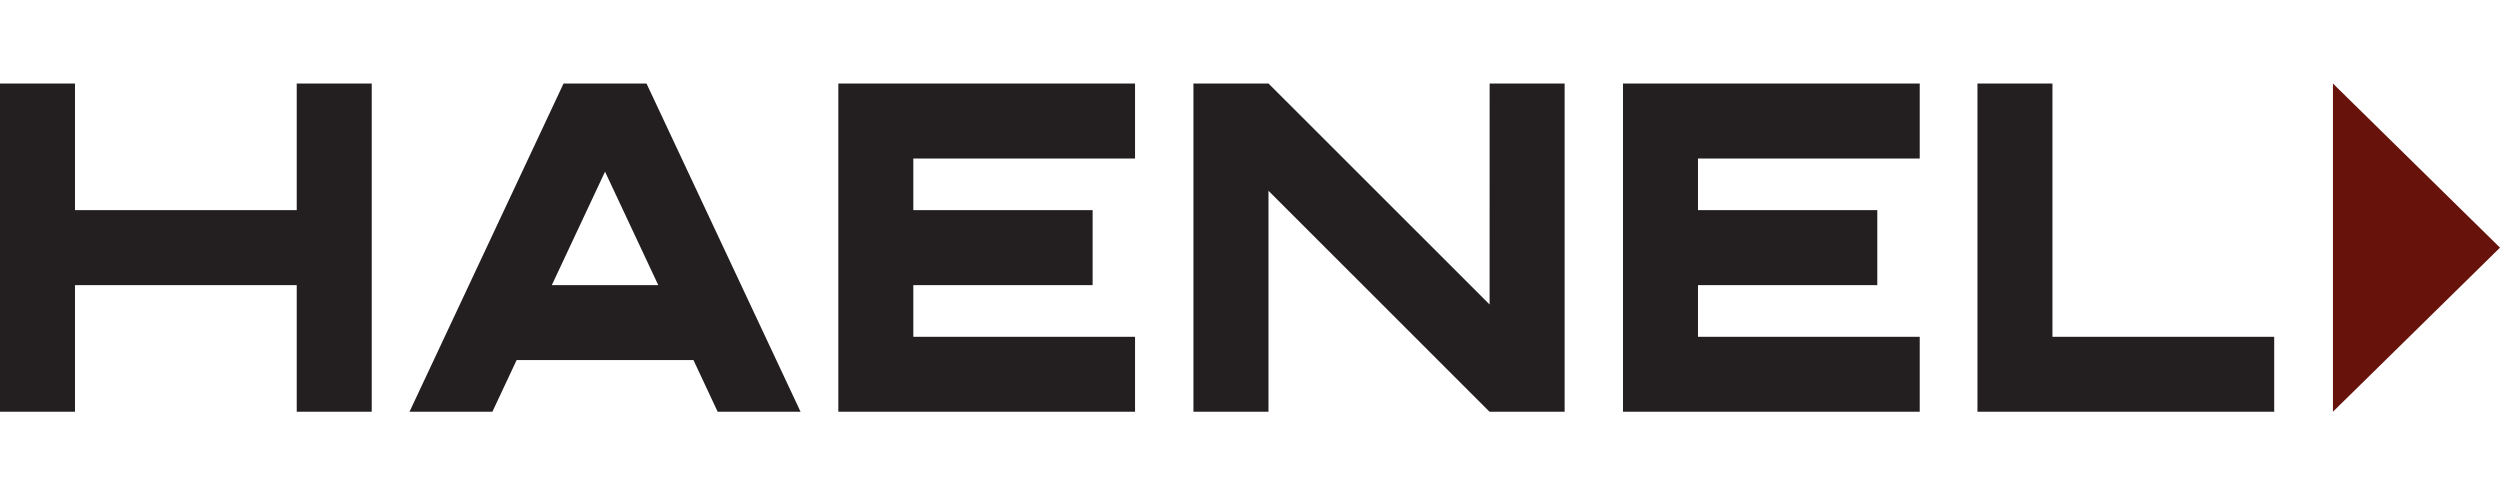
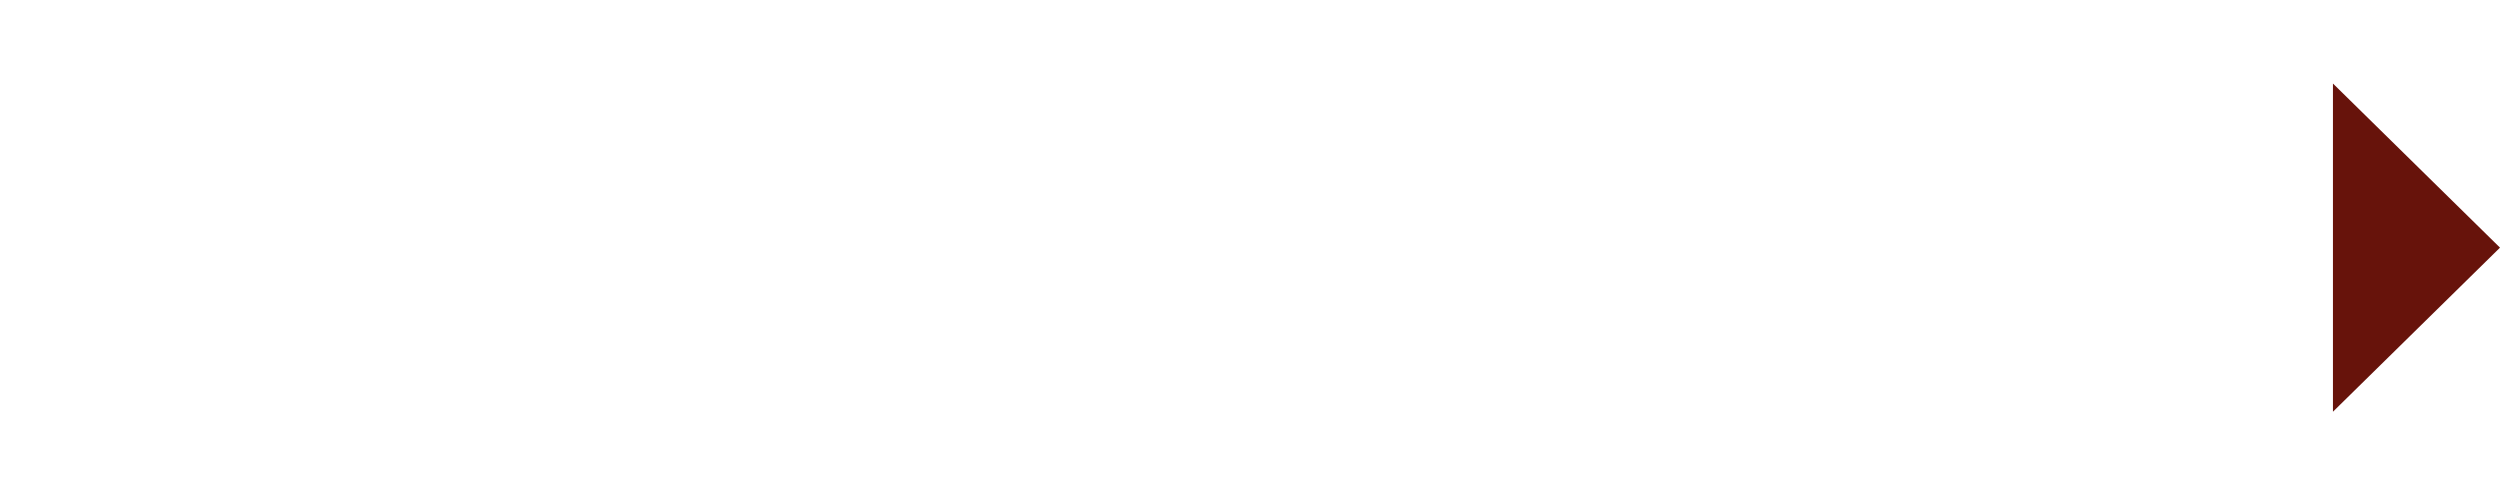
<svg xmlns="http://www.w3.org/2000/svg" height="194.675" viewBox="10 10 240 31.508" width="260mm">
  <path d="m233.963 41.507 16.037-15.752-16.037-15.755z" fill="#67130b" />
-   <path d="m38.486 29.351h-21.286v12.156h-7.2v-31.505h7.2v12.154h21.286v-12.154h7.2v31.505h-7.2zm51.994 12.156v-31.505h28.485v7.195h-21.287v4.959h17.214v7.195h-17.214v4.961h21.287v7.195zm-11.585 0h7.958l-14.786-31.505h-7.968l-14.786 31.505h7.957l2.327-4.96h16.973zm-15.92-12.156 5.108-10.889 5.11 10.89zm102.832 12.156v-31.505h28.487v7.195h-21.288v4.959h17.214v7.195h-17.214v4.961h21.288v7.195zm41.228-31.505v24.31h21.288v7.196h-28.487v-31.506zm-75.261 10.295 21.22 21.21h7.21v-31.504h-7.2l-.004 21.209-21.221-21.21h-7.21v31.506h7.205z" fill="#231f20" />
</svg>